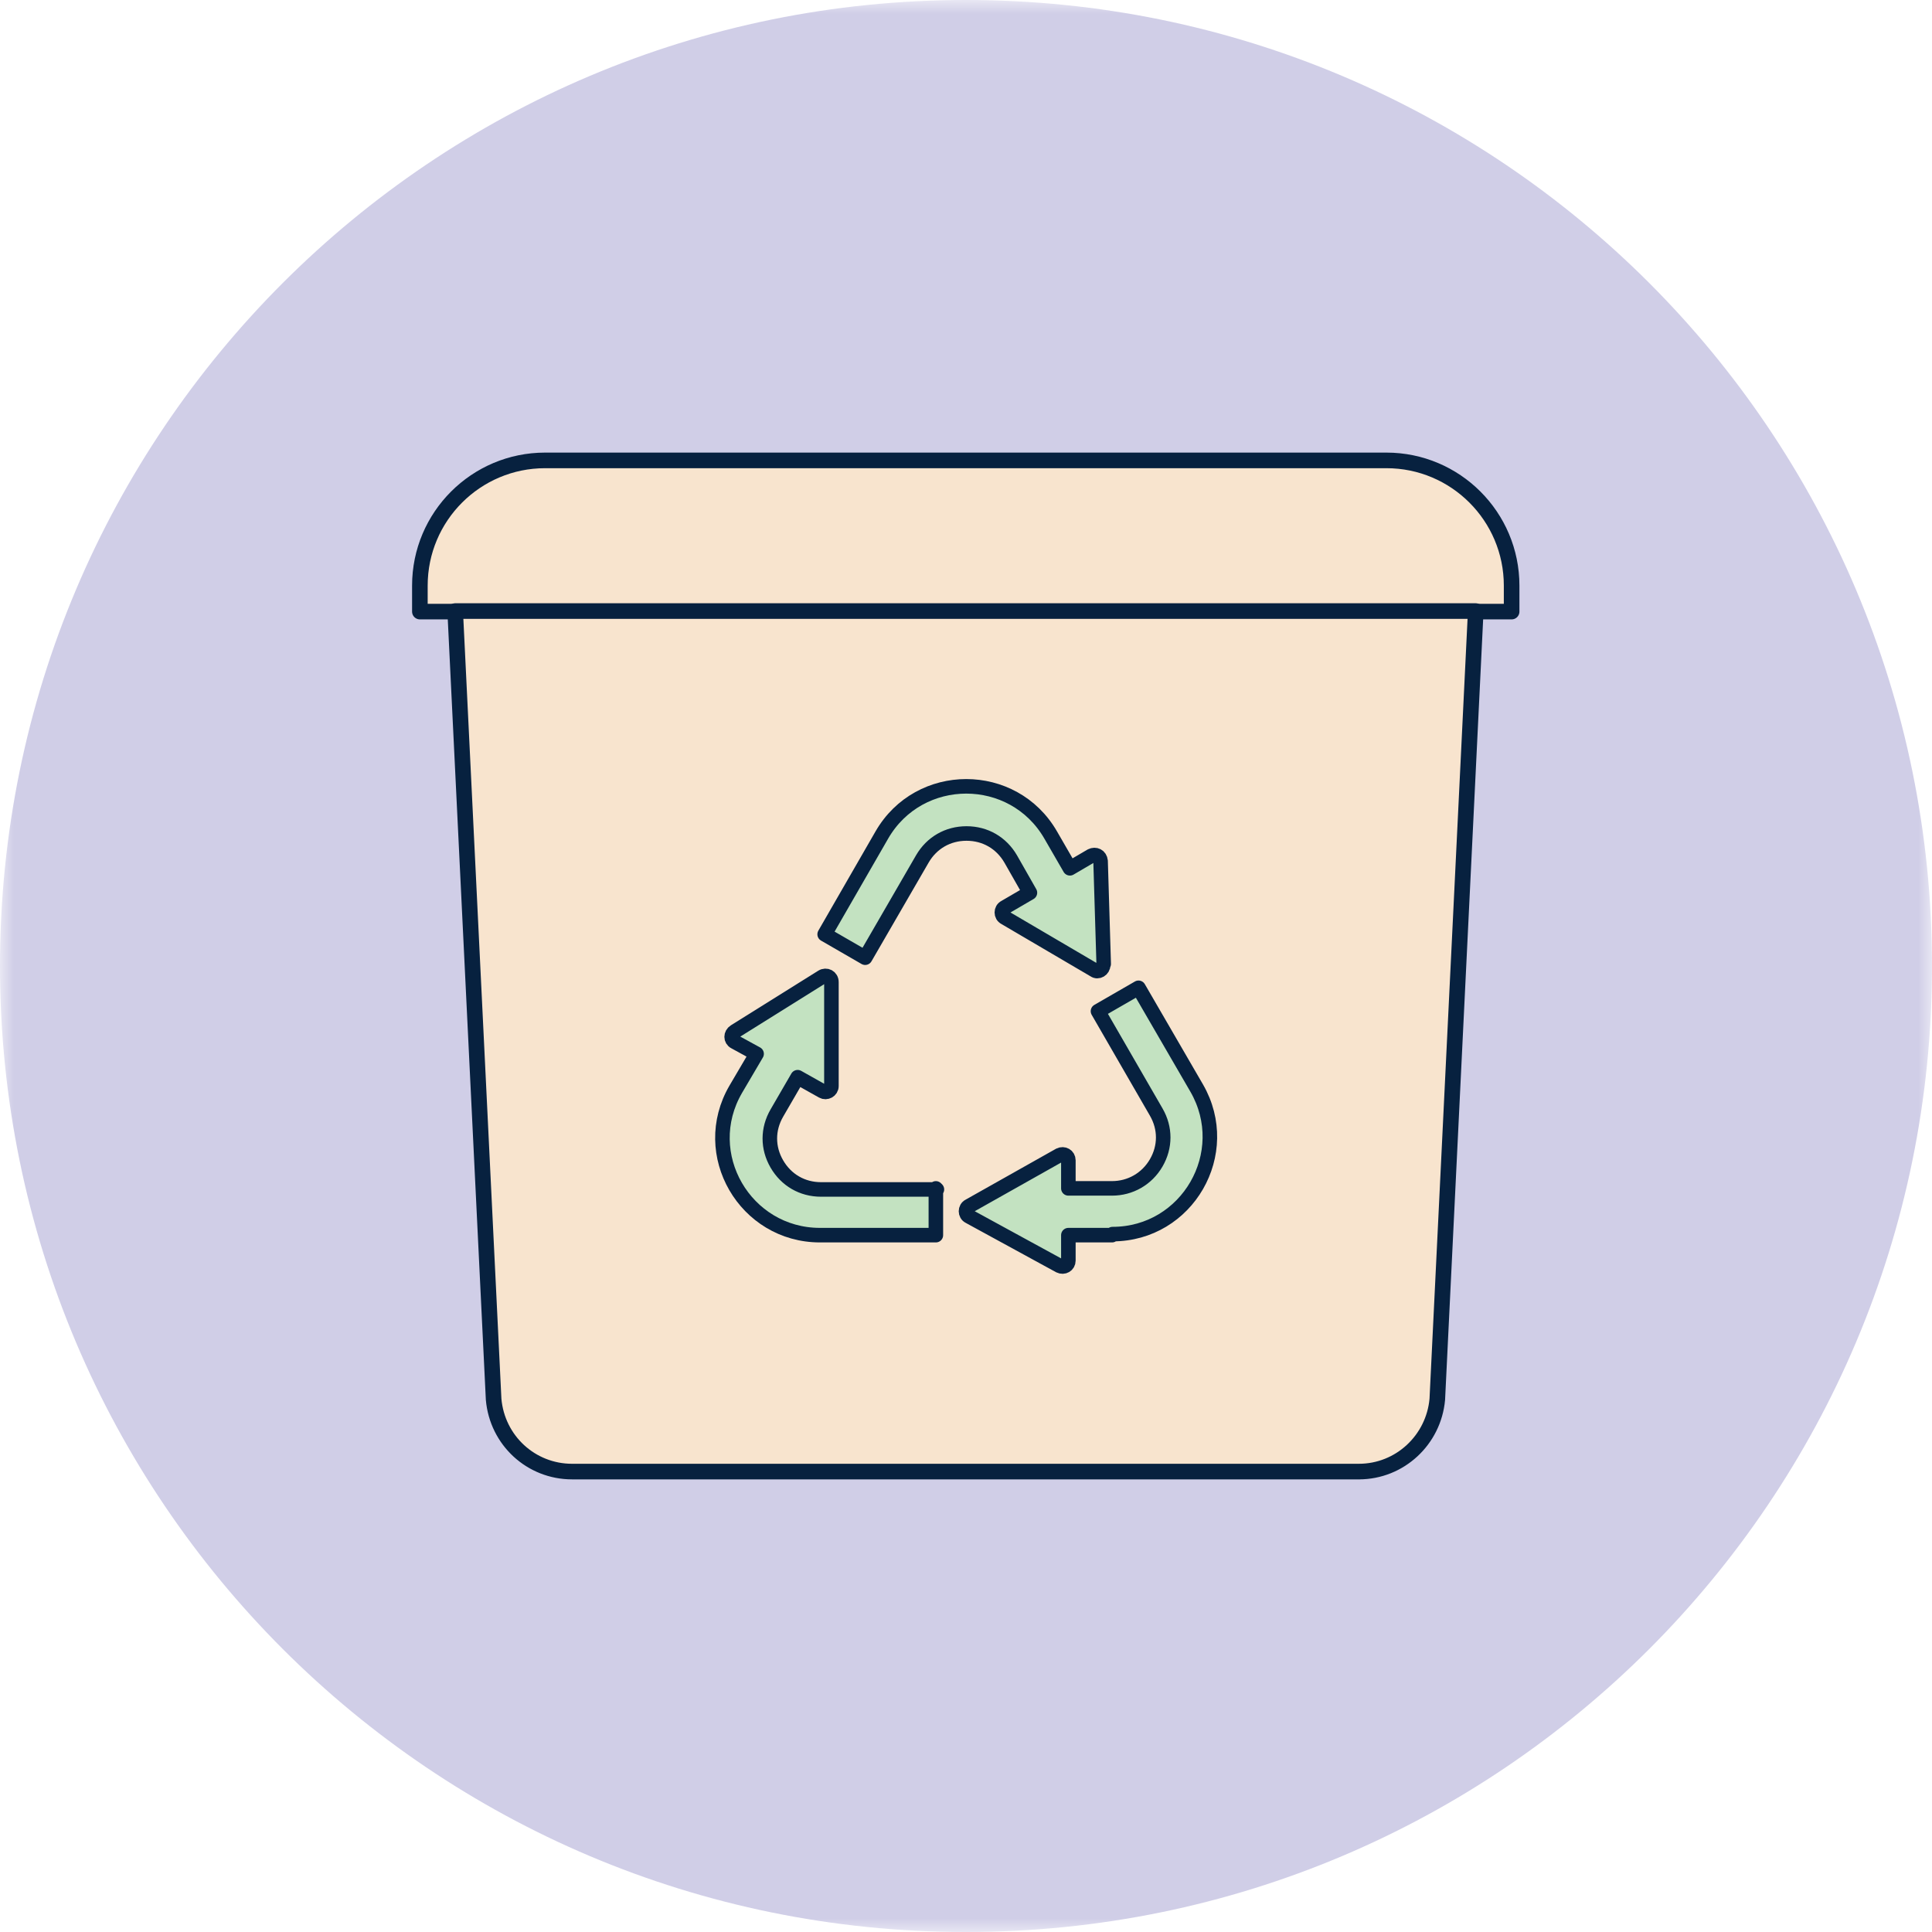
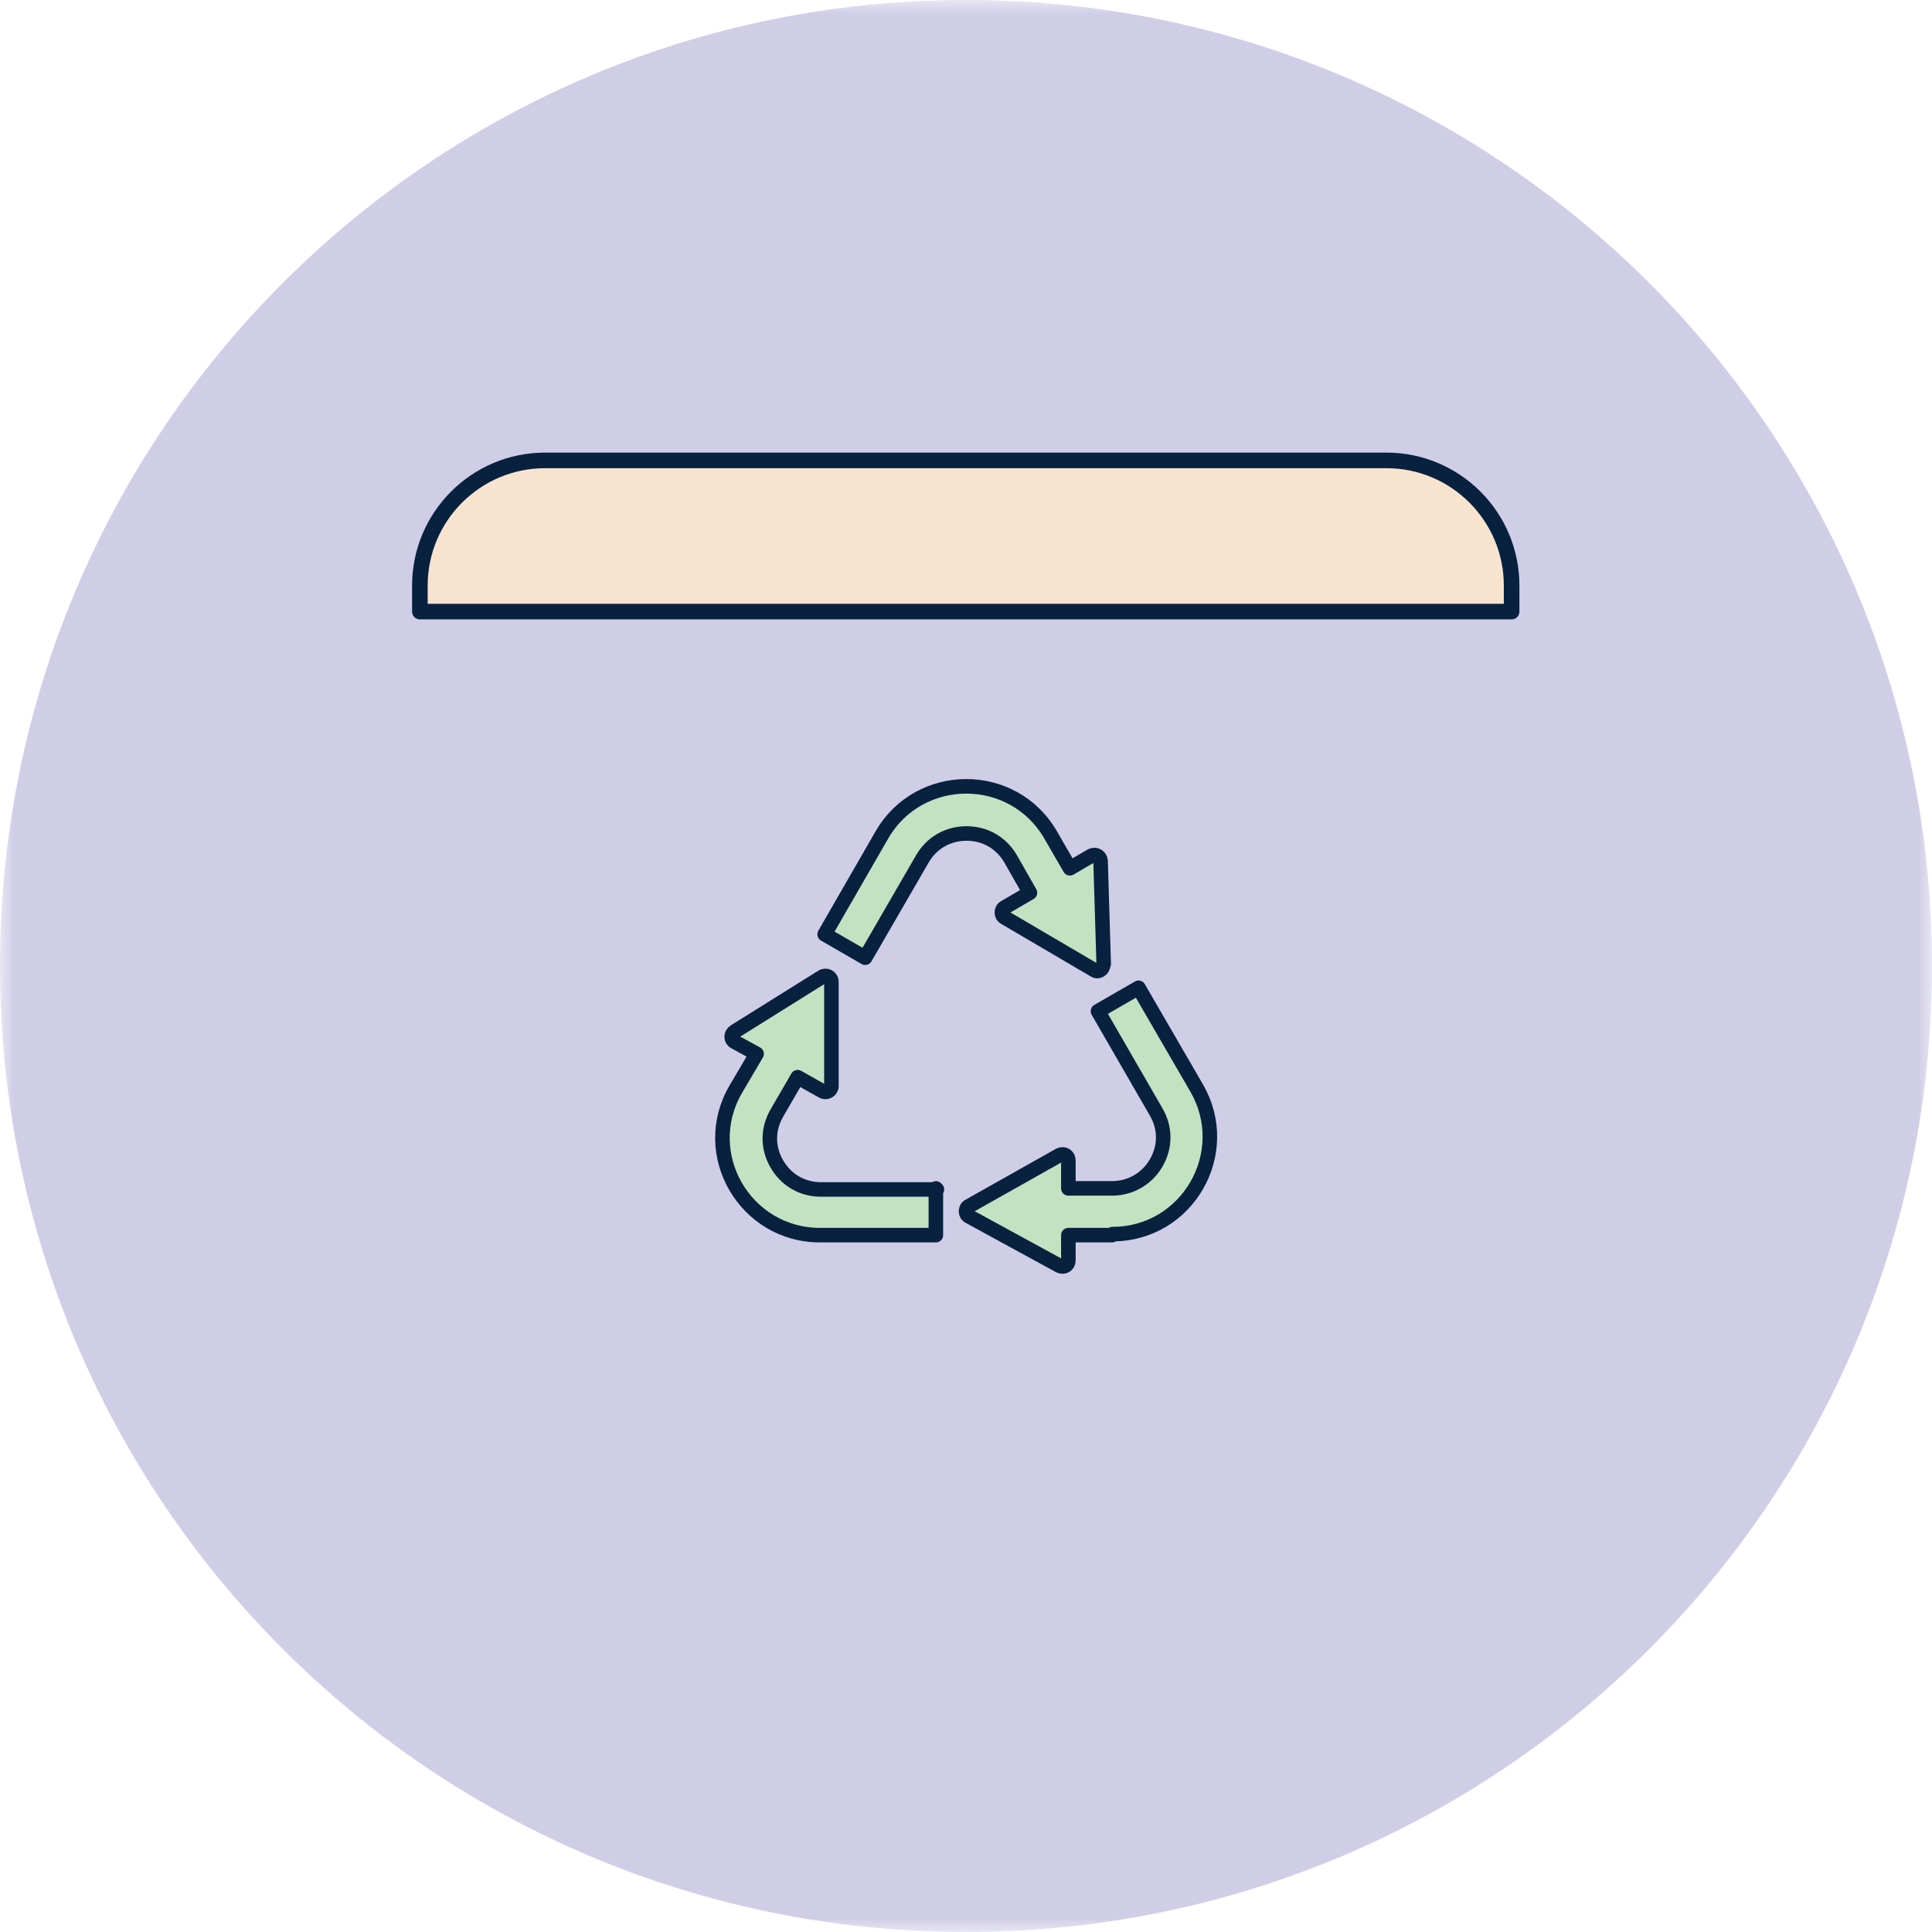
<svg xmlns="http://www.w3.org/2000/svg" width="70" height="70" viewBox="0 0 70 70" fill="none">
  <g clip-path="url(#clip0_10014_44967)">
    <mask id="mask0_10014_44967" style="mask-type:luminance" maskUnits="userSpaceOnUse" x="0" y="0" width="70" height="70">
      <path d="M70 0H0V70H70V0Z" fill="white" />
    </mask>
    <g mask="url(#mask0_10014_44967)">
      <path d="M70 35C70 54.336 54.336 70 35 70C15.664 70 0 54.336 0 35C0 15.664 15.664 0 35 0C54.336 0 70 15.664 70 35Z" fill="#D0CEE7" />
    </g>
    <path d="M19.75 16.681H50.232C52.736 16.681 54.769 18.714 54.769 21.218V22.159H15.213V21.218C15.213 18.714 17.246 16.681 19.75 16.681Z" fill="#F8E4CE" stroke="#07213F" stroke-width="0.565" stroke-linecap="round" stroke-linejoin="round" />
-     <path d="M49.271 53.318H20.728C19.241 53.318 18.017 52.188 17.885 50.701L16.492 22.14H53.469L52.076 50.701C51.944 52.17 50.72 53.318 49.233 53.318H49.271Z" fill="#F8E4CE" stroke="#07213F" stroke-width="0.565" stroke-linecap="round" stroke-linejoin="round" />
    <path d="M39.97 34.962C39.97 35.132 39.782 35.245 39.65 35.15L36.412 33.249C36.261 33.173 36.261 32.948 36.412 32.872L37.316 32.345L36.619 31.121C36.28 30.538 35.697 30.199 35.019 30.199C34.341 30.199 33.757 30.538 33.418 31.121L31.347 34.699L29.879 33.851L31.95 30.255C33.306 27.902 36.713 27.902 38.069 30.255L38.765 31.46L39.537 31.008C39.688 30.933 39.857 31.008 39.876 31.197L39.989 34.925L39.97 34.962Z" fill="#C3E2C1" stroke="#07213F" stroke-width="0.527" stroke-linecap="round" stroke-linejoin="round" />
    <path d="M40.291 44.752H38.709V45.674C38.709 45.844 38.539 45.938 38.389 45.863L35.113 44.074C34.962 43.999 34.962 43.773 35.113 43.697L38.389 41.852C38.539 41.777 38.709 41.871 38.709 42.041V43.057H40.291C40.949 43.057 41.552 42.718 41.891 42.135C42.23 41.551 42.23 40.873 41.891 40.29L39.782 36.637L41.251 35.79L43.359 39.424C44.715 41.777 43.02 44.714 40.309 44.714L40.291 44.752Z" fill="#C3E2C1" stroke="#07213F" stroke-width="0.527" stroke-linecap="round" stroke-linejoin="round" />
    <path d="M33.908 43.058V44.752H29.71C26.999 44.752 25.285 41.815 26.66 39.462L27.413 38.182L26.622 37.749C26.471 37.673 26.471 37.466 26.622 37.372L29.785 35.395C29.936 35.301 30.124 35.395 30.124 35.584V39.349C30.124 39.519 29.936 39.613 29.804 39.537L28.9 39.029L28.147 40.328C27.808 40.912 27.808 41.59 28.147 42.173C28.486 42.757 29.07 43.096 29.747 43.096H33.946L33.908 43.058Z" fill="#C3E2C1" stroke="#07213F" stroke-width="0.527" stroke-linecap="round" stroke-linejoin="round" />
  </g>
  <defs>
    <clipPath id="clip0_10014_44967">
      <rect width="70" height="70" fill="white" />
    </clipPath>
  </defs>
</svg>